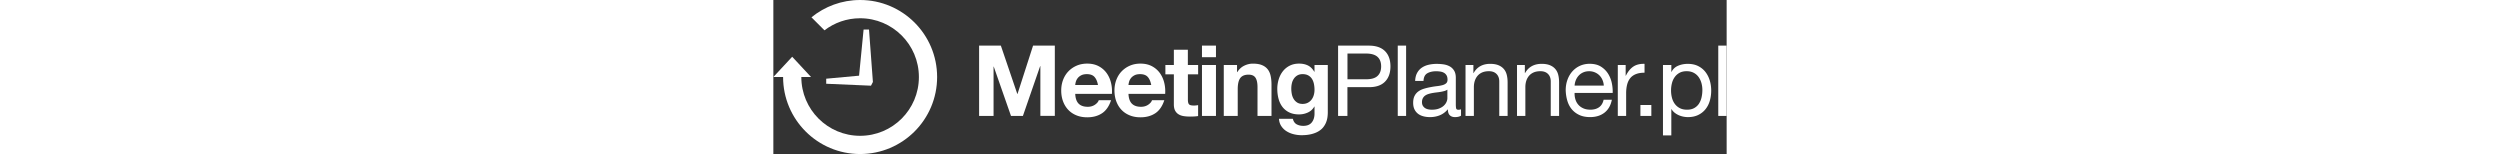
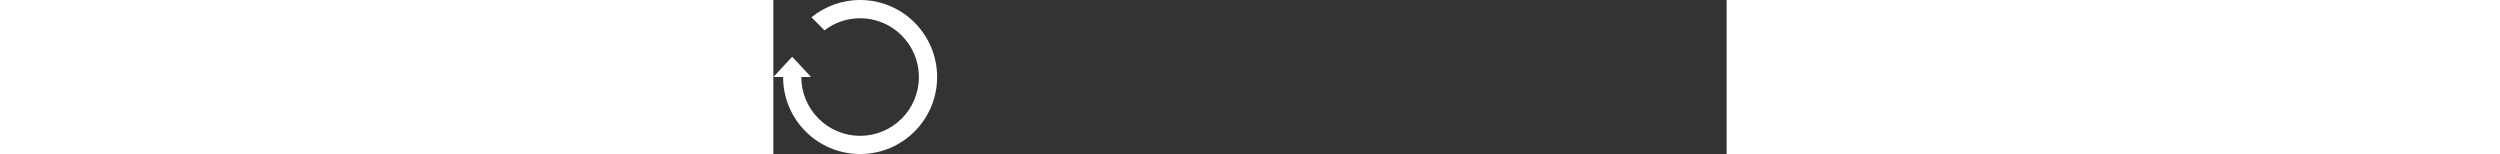
<svg xmlns="http://www.w3.org/2000/svg" viewBox="0 0 454.38 73.43" height="28">
  <rect x="0" y="0" width="454.38" height="73.43" fill="#333333" stroke="none" />
-   <path d="M98.07 21.75h10.37l7.84 23.04.09-.01 7.42-23.04h10.37v33.5h-6.89V31.51h-.1l-8.22 23.74h-5.68l-8.22-23.51h-.09v23.51h-6.89v-33.5zm45.82 22.99c.09 2.13.64 3.69 1.64 4.68 1 .99 2.44 1.48 4.32 1.48 1.35 0 2.5-.34 3.47-1.01.97-.67 1.56-1.39 1.78-2.14h5.87c-.94 2.88-2.38 4.96-4.32 6.24-1.94 1.28-4.29 1.92-7.04 1.92-1.91 0-3.63-.31-5.16-.94-1.53-.62-2.83-1.5-3.9-2.63-1.06-1.13-1.89-2.47-2.47-4.04-.58-1.56-.87-3.29-.87-5.17 0-1.81.3-3.5.89-5.07.6-1.56 1.44-2.92 2.54-4.06 1.1-1.14 2.4-2.04 3.92-2.7 1.52-.66 3.2-.98 5.04-.98 2.06 0 3.86.4 5.4 1.2 1.53.8 2.79 1.87 3.78 3.21.99 1.35 1.7 2.88 2.13 4.61.44 1.72.59 3.52.47 5.4h-17.49zm10.84-4.22c-.31-1.7-.87-2.98-1.67-3.86-.8-.88-2.01-1.32-3.64-1.32-1.06 0-1.95.18-2.65.54-.71.36-1.27.81-1.69 1.34-.42.54-.72 1.1-.89 1.7-.17.6-.27 1.13-.31 1.6h10.85zm14.54 4.22c.09 2.13.64 3.69 1.64 4.68 1 .99 2.44 1.48 4.32 1.48 1.35 0 2.5-.34 3.47-1.01.97-.67 1.56-1.39 1.78-2.14h5.87c-.94 2.88-2.38 4.96-4.32 6.24-1.94 1.28-4.29 1.92-7.04 1.92-1.91 0-3.63-.31-5.16-.94-1.53-.62-2.83-1.5-3.9-2.63-1.07-1.13-1.89-2.47-2.47-4.04-.58-1.56-.87-3.29-.87-5.17 0-1.81.3-3.5.89-5.07.6-1.56 1.44-2.92 2.54-4.06 1.1-1.14 2.4-2.04 3.92-2.7 1.52-.66 3.2-.98 5.04-.98 2.06 0 3.86.4 5.4 1.2 1.53.8 2.79 1.87 3.78 3.21.98 1.35 1.7 2.88 2.13 4.61.44 1.72.59 3.52.47 5.4h-17.49zm10.84-4.22c-.31-1.7-.87-2.98-1.67-3.86-.8-.88-2.01-1.32-3.64-1.32-1.06 0-1.95.18-2.65.54-.7.36-1.27.81-1.69 1.34-.42.54-.72 1.1-.89 1.7-.17.6-.27 1.13-.3 1.6h10.84zm17.48-9.53h4.88v4.45h-4.88v12.04c0 1.13.19 1.88.56 2.26.38.38 1.12.56 2.25.56.75 0 1.44-.07 2.06-.2v5.21c-.56.1-1.19.16-1.88.2s-1.36.05-2.02.05c-1.04 0-2.01-.07-2.94-.21-.92-.14-1.74-.42-2.44-.85-.71-.42-1.26-1.01-1.67-1.76-.4-.75-.61-1.74-.61-2.96V35.43h-4.04v-4.45h4.04v-7.26h6.67v7.27zm13.38-3.74h-6.67v-5.5h6.67v5.5zm-6.67 3.74h6.67v24.27h-6.67V30.99zm10.38 0h6.33v3.37h.14c.84-1.38 1.94-2.39 3.29-3.05 1.35-.66 2.72-.98 4.13-.98 1.78 0 3.25.24 4.39.73 1.14.48 2.04 1.16 2.7 2.02.66.86 1.12 1.91 1.38 3.14.27 1.24.4 2.61.4 4.11v14.93h-6.67V41.54c0-2-.32-3.5-.96-4.48-.64-.99-1.75-1.48-3.31-1.48-1.82 0-3.13.54-3.94 1.62s-1.22 2.86-1.22 5.33v12.72h-6.65V30.99zm49.59 22.71c0 .66-.05 1.38-.16 2.18-.11.8-.32 1.6-.63 2.39a9.5 9.5 0 01-1.31 2.3c-.56.74-1.31 1.39-2.25 1.97-.94.58-2.08 1.04-3.43 1.38-1.34.34-2.94.52-4.79.52-1.19 0-2.4-.15-3.64-.45-1.24-.3-2.36-.76-3.38-1.39a8.232 8.232 0 01-2.53-2.42c-.67-.98-1.06-2.17-1.15-3.54h6.62c.31 1.26.92 2.13 1.83 2.62.91.49 1.96.73 3.14.73 1.85 0 3.21-.56 4.08-1.69.88-1.12 1.3-2.56 1.27-4.31V50.8l-.1-.01a6.584 6.584 0 01-3.07 2.83c-1.33.61-2.73.91-4.2.91-1.81 0-3.38-.32-4.69-.96a8.987 8.987 0 01-3.24-2.63c-.84-1.11-1.46-2.41-1.85-3.89-.39-1.49-.59-3.06-.59-4.72 0-1.56.23-3.07.68-4.53.45-1.46 1.12-2.74 1.99-3.85.88-1.11 1.96-2 3.26-2.65 1.3-.66 2.79-.98 4.48-.98 1.6 0 2.99.29 4.2.89 1.21.6 2.21 1.59 3.03 3h.09l.01-3.22h6.33V53.7zm-12-4.17c.94 0 1.77-.19 2.49-.56.72-.38 1.31-.88 1.78-1.5.47-.63.82-1.34 1.05-2.14.23-.8.35-1.64.35-2.52 0-.97-.09-1.91-.28-2.82-.19-.91-.5-1.71-.94-2.4a4.783 4.783 0 00-1.76-1.64c-.73-.41-1.63-.61-2.7-.61-.94 0-1.74.19-2.42.56-.67.38-1.24.89-1.69 1.53a6.43 6.43 0 00-.98 2.21c-.2.83-.3 1.7-.3 2.61 0 .88.09 1.75.26 2.61.17.86.47 1.64.89 2.33.42.69.98 1.25 1.67 1.69.68.43 1.54.65 2.58.65zm16.93-27.78h14.68c3.34 0 5.89.87 7.64 2.6 1.75 1.74 2.62 4.17 2.62 7.29 0 3.13-.88 5.57-2.63 7.32s-4.3 2.61-7.65 2.58h-10.23v13.71h-4.45v-33.5zm4.45 16.03h8.73c2.54.03 4.39-.48 5.56-1.55 1.17-1.06 1.76-2.59 1.76-4.59s-.59-3.52-1.76-4.56c-1.18-1.05-3.03-1.57-5.56-1.57h-8.73v12.27zm23.97-16.03h3.98v33.5h-3.98v-33.5zm30.12 33.41c-.72.44-1.67.66-2.86.66-1.03 0-1.85-.3-2.46-.89-.61-.59-.91-1.55-.91-2.86-1.1 1.31-2.37 2.27-3.82 2.86-1.45.6-3.03.89-4.71.89-1.09 0-2.13-.12-3.12-.38-.98-.25-1.84-.65-2.56-1.2a5.82 5.82 0 01-1.71-2.11c-.42-.86-.63-1.9-.63-3.12 0-1.38.23-2.5.71-3.38a5.93 5.93 0 011.85-2.11c.76-.53 1.64-.95 2.63-1.24.98-.3 1.99-.54 3.03-.73 1.09-.22 2.13-.38 3.12-.49.98-.11 1.85-.27 2.6-.47.75-.2 1.34-.5 1.78-.89.44-.39.66-.96.66-1.71 0-.88-.16-1.58-.49-2.11-.33-.53-.75-.94-1.27-1.22s-1.1-.47-1.74-.56c-.64-.09-1.28-.14-1.9-.14-1.69 0-3.1.32-4.22.96-1.13.64-1.74 1.85-1.83 3.64h-3.98c.06-1.5.38-2.77.94-3.8a7.073 7.073 0 012.25-2.51c.94-.64 2.02-1.1 3.24-1.38 1.22-.28 2.5-.42 3.85-.42 1.09 0 2.18.08 3.26.23 1.08.16 2.05.48 2.93.96.88.49 1.58 1.17 2.11 2.04.53.88.8 2.02.8 3.43v12.48c0 .94.05 1.63.16 2.07.11.44.48.66 1.1.66.38 0 .78-.08 1.22-.23v3.07zm-6.47-12.44c-.38.28-.84.5-1.41.66-.56.16-1.16.29-1.78.4-.62.11-1.29.2-1.99.28-.7.08-1.38.18-2.04.3-.66.12-1.28.28-1.88.47-.59.19-1.11.45-1.55.77-.44.33-.79.74-1.05 1.24-.27.5-.4 1.13-.4 1.88 0 .66.13 1.21.4 1.67.27.45.61.82 1.03 1.1.42.28.92.49 1.48.61.56.12 1.15.19 1.78.19 1.31 0 2.44-.18 3.38-.54.94-.36 1.71-.81 2.3-1.36.59-.55 1.03-1.14 1.31-1.79.28-.64.42-1.24.42-1.81v-4.07zm8.65-11.73h3.75v3.85h.09c.84-1.5 1.93-2.61 3.26-3.33 1.33-.72 2.87-1.08 4.62-1.08 1.59 0 2.92.22 3.98.66 1.06.44 1.92 1.05 2.58 1.83.66.78 1.12 1.71 1.38 2.79.27 1.08.4 2.28.4 3.59v15.96H346V38.82c0-1.5-.44-2.69-1.31-3.57-.88-.88-2.08-1.31-3.61-1.31-1.22 0-2.27.19-3.16.56-.89.38-1.63.91-2.23 1.6-.59.69-1.04 1.49-1.34 2.42-.3.92-.45 1.93-.45 3.03v13.71h-3.98V30.99zm24.53 0h3.75v3.85h.09c.84-1.5 1.93-2.61 3.26-3.33 1.33-.72 2.87-1.08 4.62-1.08 1.6 0 2.92.22 3.99.66 1.06.44 1.92 1.05 2.58 1.83.66.78 1.12 1.71 1.38 2.79.27 1.08.4 2.28.4 3.59v15.96h-3.98V38.82c0-1.5-.44-2.69-1.31-3.57-.88-.88-2.08-1.31-3.61-1.31-1.22 0-2.28.19-3.17.56-.89.38-1.63.91-2.23 1.6-.59.69-1.04 1.49-1.34 2.42-.29.92-.44 1.93-.44 3.03v13.71h-3.98V30.99zm45.22 16.56c-.53 2.69-1.7 4.74-3.52 6.15-1.81 1.41-4.1 2.11-6.85 2.11-1.94 0-3.62-.32-5.04-.96-1.42-.64-2.62-1.53-3.59-2.65-.97-1.13-1.7-2.47-2.18-4.04-.48-1.56-.76-3.27-.82-5.12 0-1.81.28-3.5.85-5.05.56-1.55 1.35-2.88 2.37-4.01s2.22-2 3.61-2.63c1.39-.62 2.92-.94 4.58-.94 2.16 0 3.95.45 5.37 1.34s2.57 2.02 3.43 3.4c.86 1.38 1.45 2.88 1.78 4.5.33 1.63.46 3.17.4 4.64H381.9c-.03 1.06.09 2.08.38 3.03.28.96.73 1.8 1.36 2.54.62.74 1.42 1.32 2.39 1.76.97.44 2.11.66 3.42.66 1.66 0 3.03-.39 4.13-1.17 1.09-.78 1.81-1.97 2.16-3.57h3.93zm-3.84-6.76c-.06-.94-.27-1.83-.63-2.67-.36-.84-.84-1.57-1.45-2.18a6.871 6.871 0 00-2.18-1.45c-.84-.36-1.75-.54-2.72-.54-1.03 0-1.96.18-2.79.54-.83.36-1.54.85-2.13 1.48-.59.62-1.06 1.35-1.41 2.18-.34.83-.55 1.71-.61 2.65h13.92zm6.67-9.8h3.75v5.12h.09c.97-1.97 2.16-3.43 3.56-4.37 1.41-.94 3.19-1.38 5.35-1.31v4.22c-1.59 0-2.96.22-4.08.66-1.13.44-2.03 1.08-2.72 1.92-.69.85-1.19 1.88-1.5 3.1-.31 1.22-.47 2.6-.47 4.13v10.8h-3.98V30.99zm10.78 19.06h5.21v5.21h-5.21v-5.21zm10.76-19.06h3.98v3.29h.09c.66-1.35 1.69-2.32 3.1-2.93 1.41-.61 2.96-.91 4.65-.91 1.88 0 3.51.34 4.9 1.03 1.39.69 2.55 1.62 3.47 2.79.92 1.17 1.62 2.53 2.09 4.06.47 1.53.7 3.16.7 4.88 0 1.72-.23 3.35-.68 4.88-.45 1.53-1.14 2.87-2.07 4.01-.92 1.14-2.08 2.05-3.47 2.72-1.39.67-3.01 1.01-4.86 1.01-.63 0-1.3-.06-2.02-.19s-1.44-.34-2.16-.63c-.72-.3-1.4-.69-2.04-1.17a6.56 6.56 0 01-1.62-1.81h-.09v12.53h-3.98V30.99zm18.33 8.61c-.3-1.08-.75-2.04-1.36-2.89a6.677 6.677 0 00-2.35-2.02c-.96-.5-2.07-.75-3.36-.75-1.35 0-2.49.27-3.43.8s-1.71 1.23-2.3 2.09c-.6.86-1.03 1.84-1.29 2.93-.27 1.1-.4 2.21-.4 3.33 0 1.19.14 2.34.42 3.45.28 1.11.73 2.09 1.34 2.93.61.85 1.4 1.53 2.37 2.04.97.52 2.14.77 3.52.77 1.35 0 2.49-.27 3.43-.8s1.69-1.24 2.25-2.11c.56-.88.97-1.88 1.22-3 .25-1.13.38-2.29.38-3.47 0-1.12-.14-2.22-.44-3.3zm8.02-17.85h3.98v33.5h-3.98v-33.5z" fill="#fff" />
  <linearGradient id="a" gradientUnits="userSpaceOnUse" x1="11.778" y1="61.079" x2="72.033" y2="11.444">
    <stop offset="0" stop-color="#fff" />
    <stop offset="1" stop-color="#fff" />
  </linearGradient>
  <path d="M41.35 0c-8.79 0-16.86 3.1-23.19 8.25l6.2 6.2c4.71-3.6 10.6-5.75 16.99-5.75 15.47 0 28.02 12.54 28.02 28.02S56.83 64.73 41.35 64.73c-15.47 0-28.02-12.54-28.02-28.02h4.64l-8.99-9.66L0 36.71h4.64c0 20.28 16.44 36.71 36.71 36.71 20.28 0 36.71-16.44 36.71-36.71S61.63 0 41.35 0z" fill="url(#a)" />
-   <path fill="#fff" d="M25.19 39.92v-2.41l15.67-1.44 2.15-21.99h2.58l1.86 25-.91 1.76z" />
</svg>